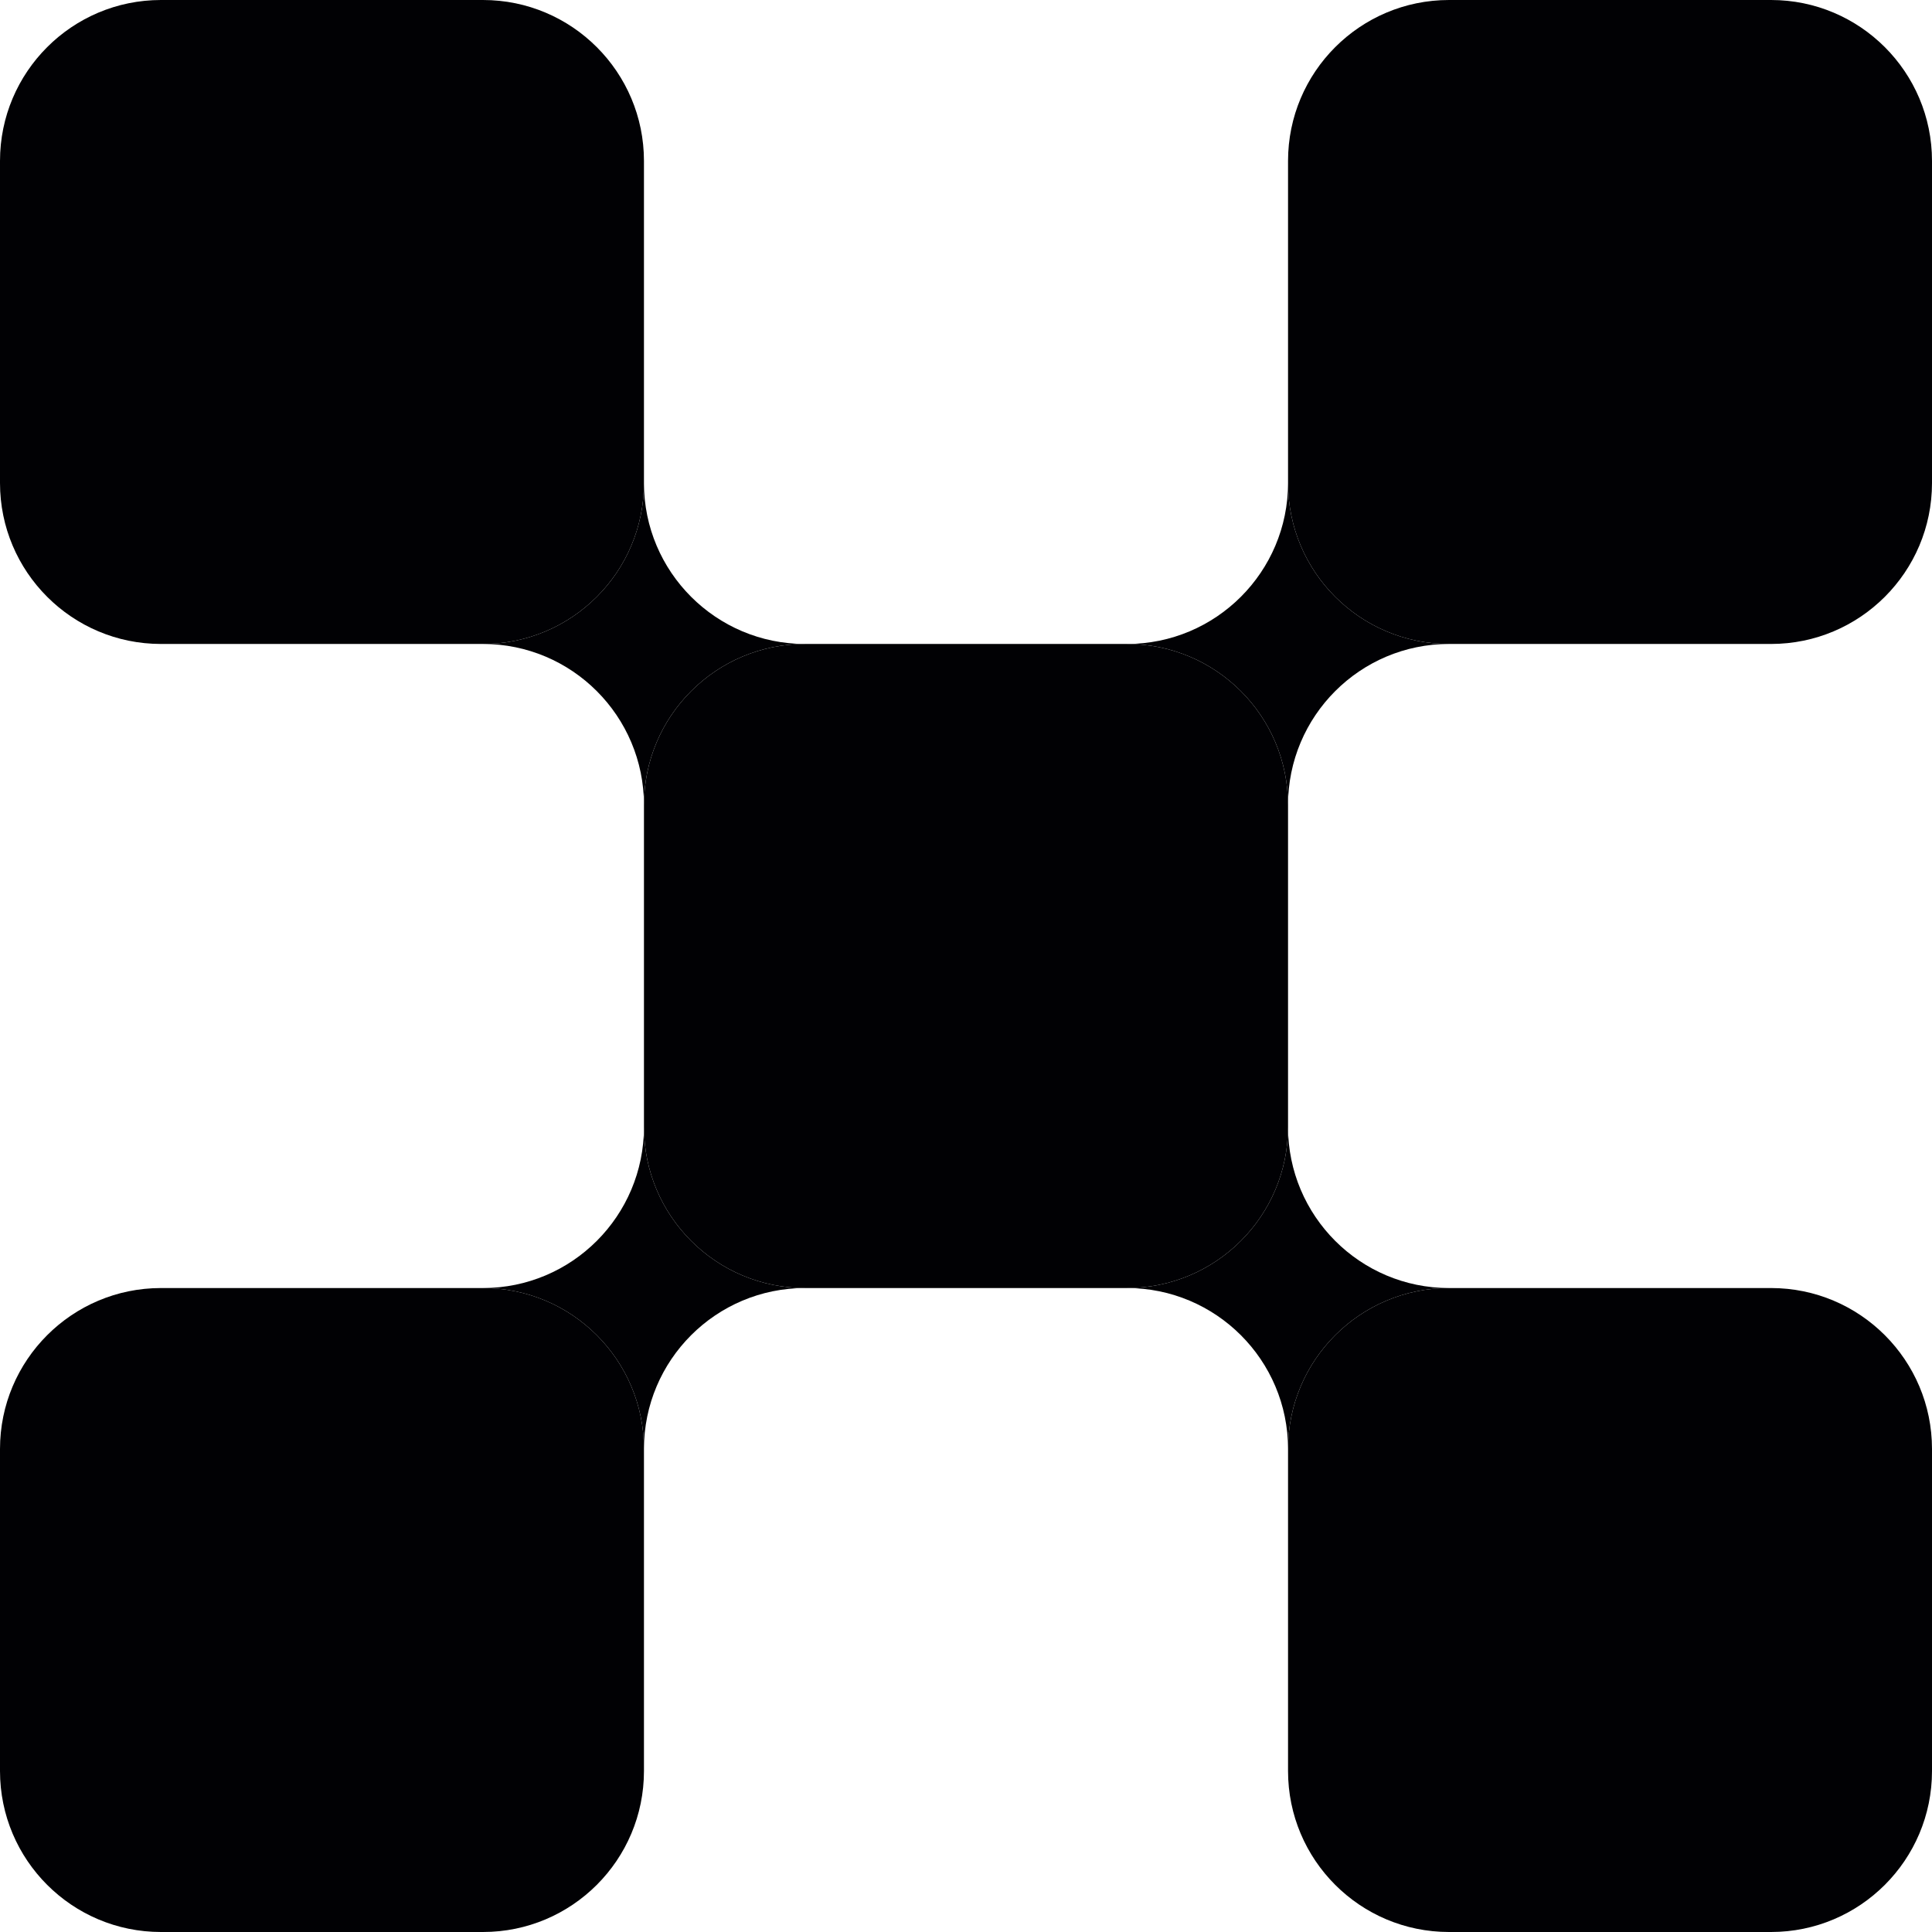
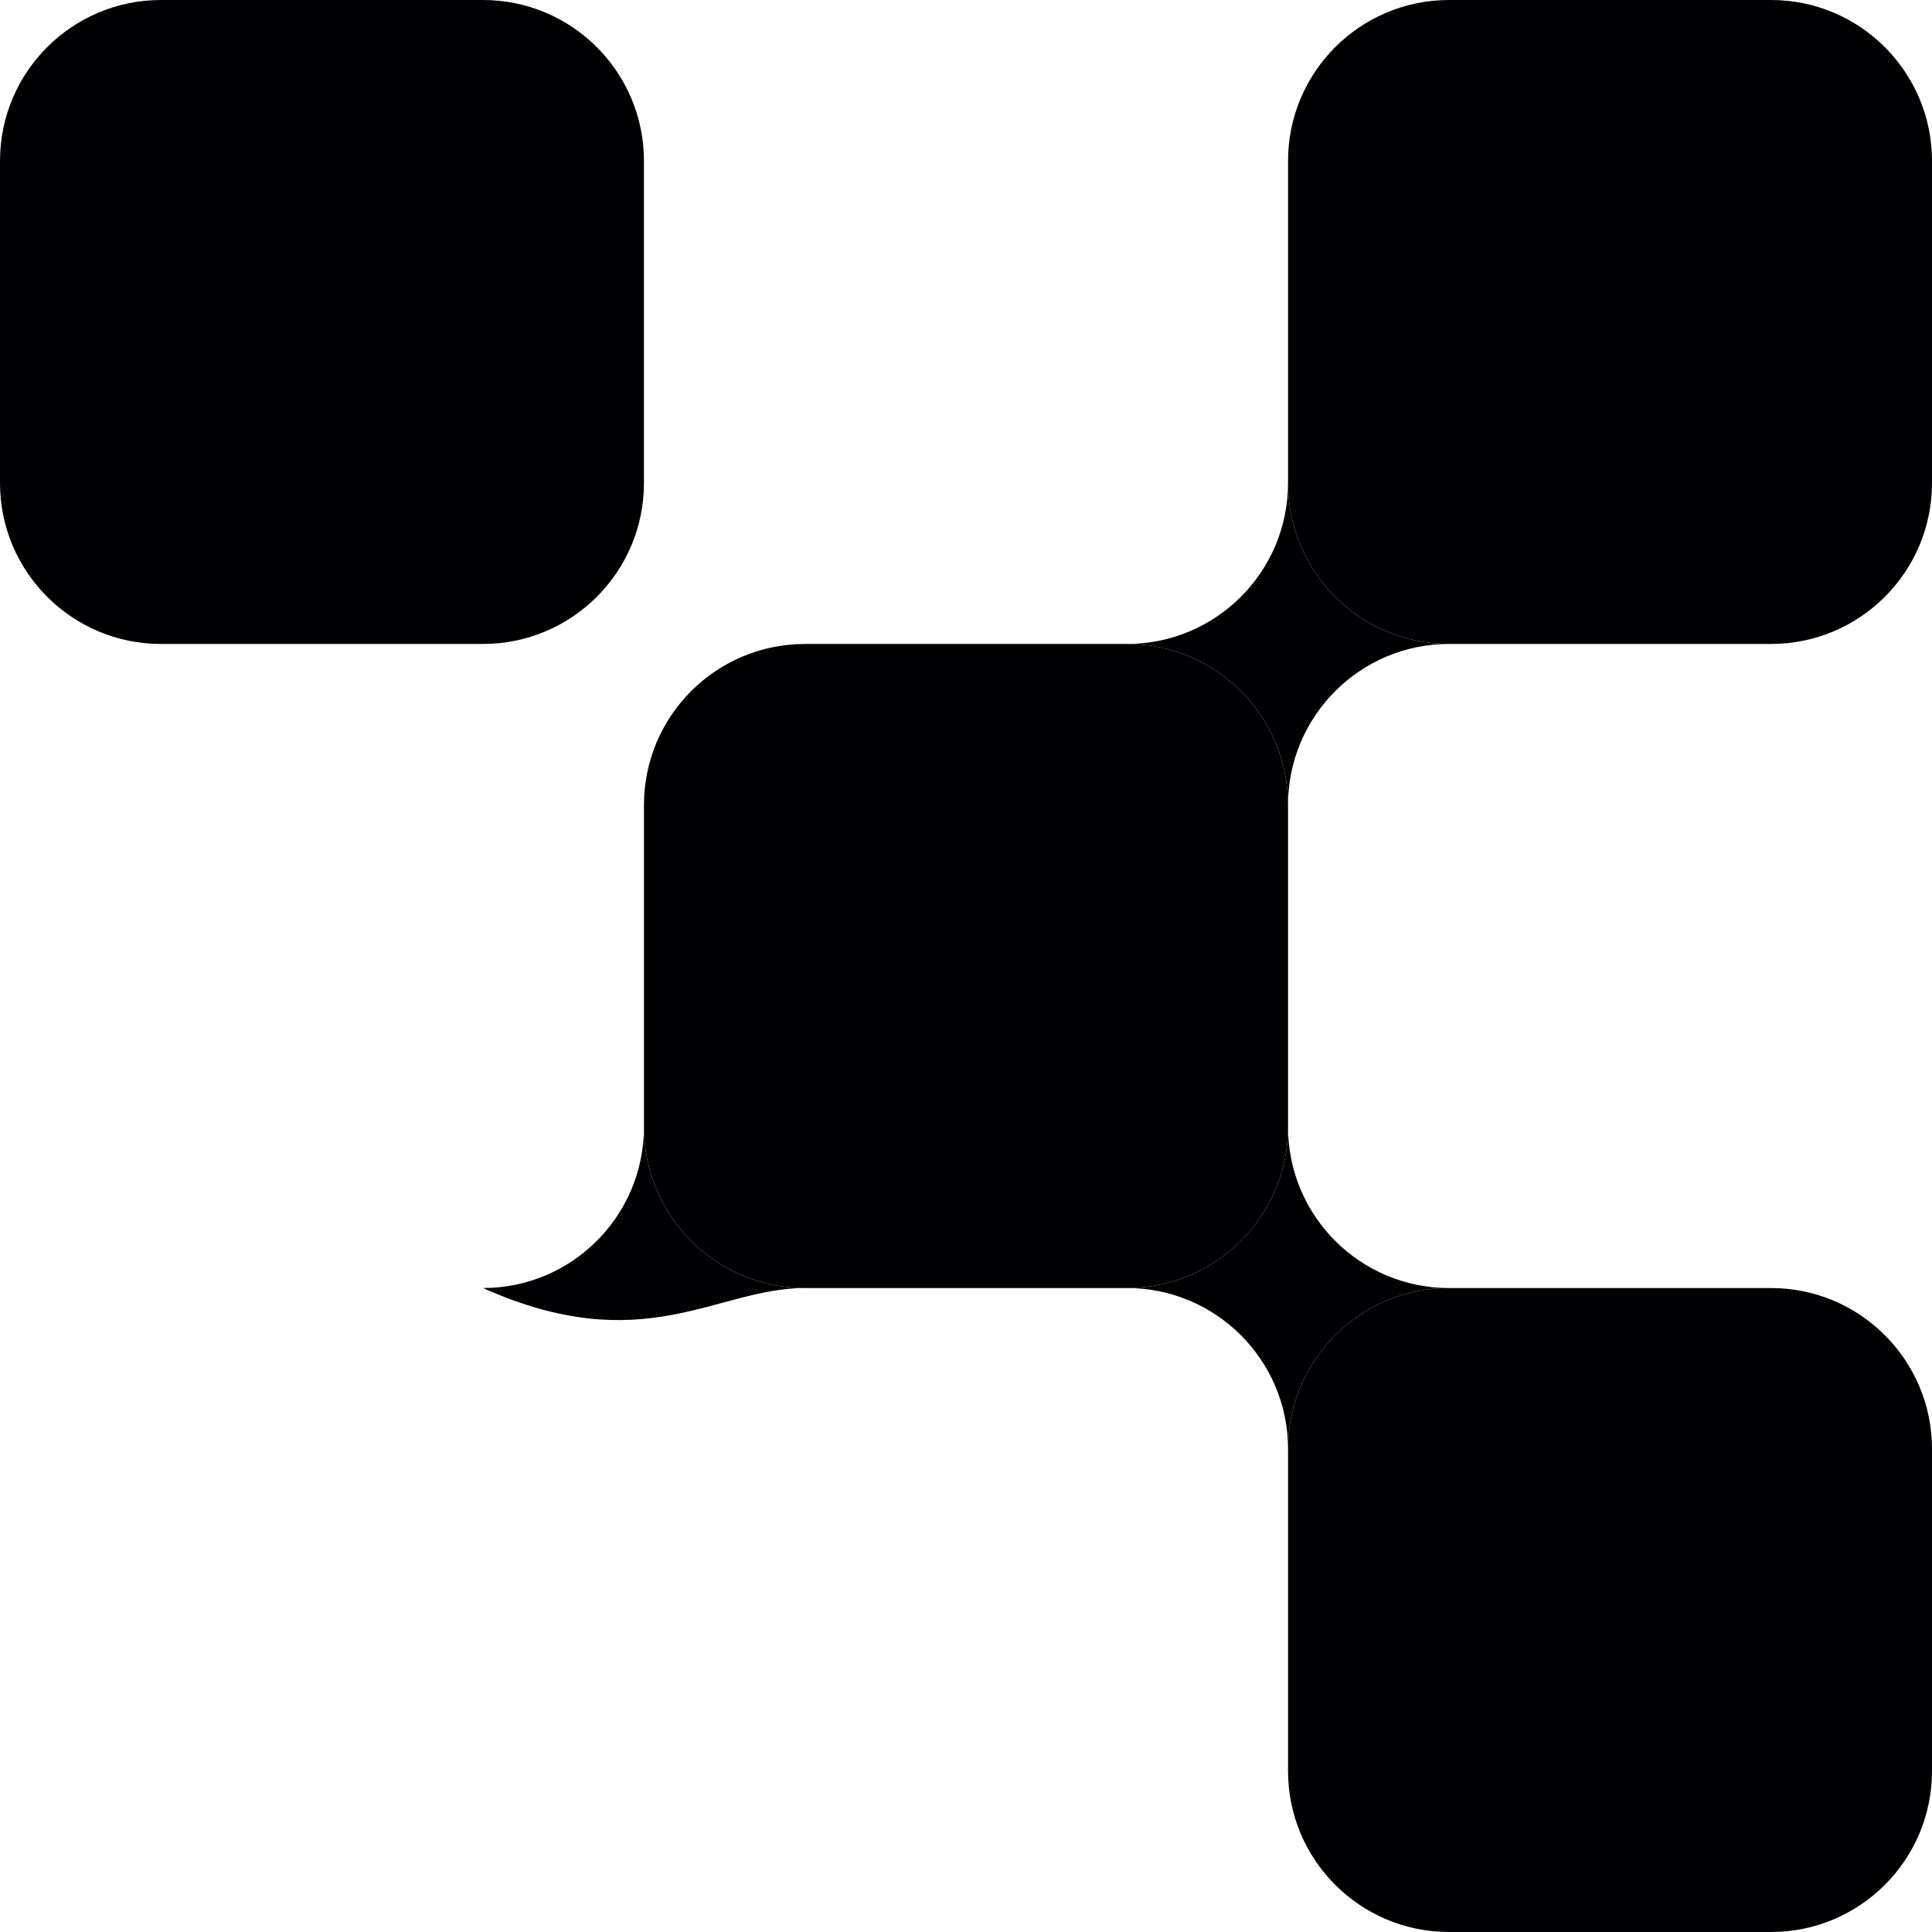
<svg xmlns="http://www.w3.org/2000/svg" width="16" height="16" viewBox="0 0 16 16" fill="none">
  <path d="M4 5.333C4.736 5.333 5.333 4.736 5.333 4V1.333C5.333 0.597 4.736 1.48752e-07 4 1.16564e-07L1.333 0C0.597 -3.21882e-08 6.15006e-07 0.597 5.82818e-07 1.333L4.66254e-07 4C4.34066e-07 4.736 0.597 5.333 1.333 5.333H4Z" fill="#010104" />
-   <path d="M4 10.667C4.736 10.667 5.333 11.264 5.333 12V14.667C5.333 15.403 4.736 16 4 16H1.333C0.597 16 -3.21882e-08 15.403 0 14.667L1.16564e-07 12C1.48752e-07 11.264 0.597 10.667 1.333 10.667H4Z" fill="#010104" />
  <path d="M14.667 5.333C15.403 5.333 16 4.736 16 4V1.333C16 0.597 15.403 6.15006e-07 14.667 5.82818e-07L12 4.66254e-07C11.264 4.34066e-07 10.667 0.597 10.667 1.333V4C10.667 4.736 11.264 5.333 12 5.333H14.667Z" fill="#010104" />
  <path d="M14.667 16C15.403 16 16 15.403 16 14.667V12C16 11.264 15.403 10.667 14.667 10.667H12C11.264 10.667 10.667 11.264 10.667 12V14.667C10.667 15.403 11.264 16 12 16H14.667Z" fill="#010104" />
  <path d="M6.667 5.333C5.93 5.333 5.333 5.93 5.333 6.667L5.333 9.333C5.333 10.07 5.93 10.667 6.667 10.667H9.333C10.07 10.667 10.667 10.07 10.667 9.333V6.667C10.667 5.93 10.07 5.333 9.333 5.333L6.667 5.333Z" fill="#010104" />
  <path d="M12 5.333C11.264 5.333 10.667 5.93 10.667 6.667C10.667 5.93 10.07 5.333 9.333 5.333C10.07 5.333 10.667 4.736 10.667 4C10.667 4.736 11.264 5.333 12 5.333Z" fill="#010104" />
  <path d="M12 10.667C11.264 10.667 10.667 11.264 10.667 12C10.667 11.264 10.07 10.667 9.333 10.667C10.07 10.667 10.667 10.07 10.667 9.333C10.667 10.07 11.264 10.667 12 10.667Z" fill="#010104" />
-   <path d="M6.667 5.333C5.93 5.333 5.333 5.93 5.333 6.667C5.333 5.93 4.736 5.333 4 5.333C4.736 5.333 5.333 4.736 5.333 4C5.333 4.736 5.93 5.333 6.667 5.333Z" fill="#010104" />
-   <path d="M6.667 10.667C5.93 10.667 5.333 10.07 5.333 9.333C5.333 10.07 4.736 10.667 4 10.667C4.736 10.667 5.333 11.264 5.333 12C5.333 11.264 5.93 10.667 6.667 10.667Z" fill="#010104" />
+   <path d="M6.667 10.667C5.93 10.667 5.333 10.07 5.333 9.333C5.333 10.07 4.736 10.667 4 10.667C5.333 11.264 5.93 10.667 6.667 10.667Z" fill="#010104" />
</svg>